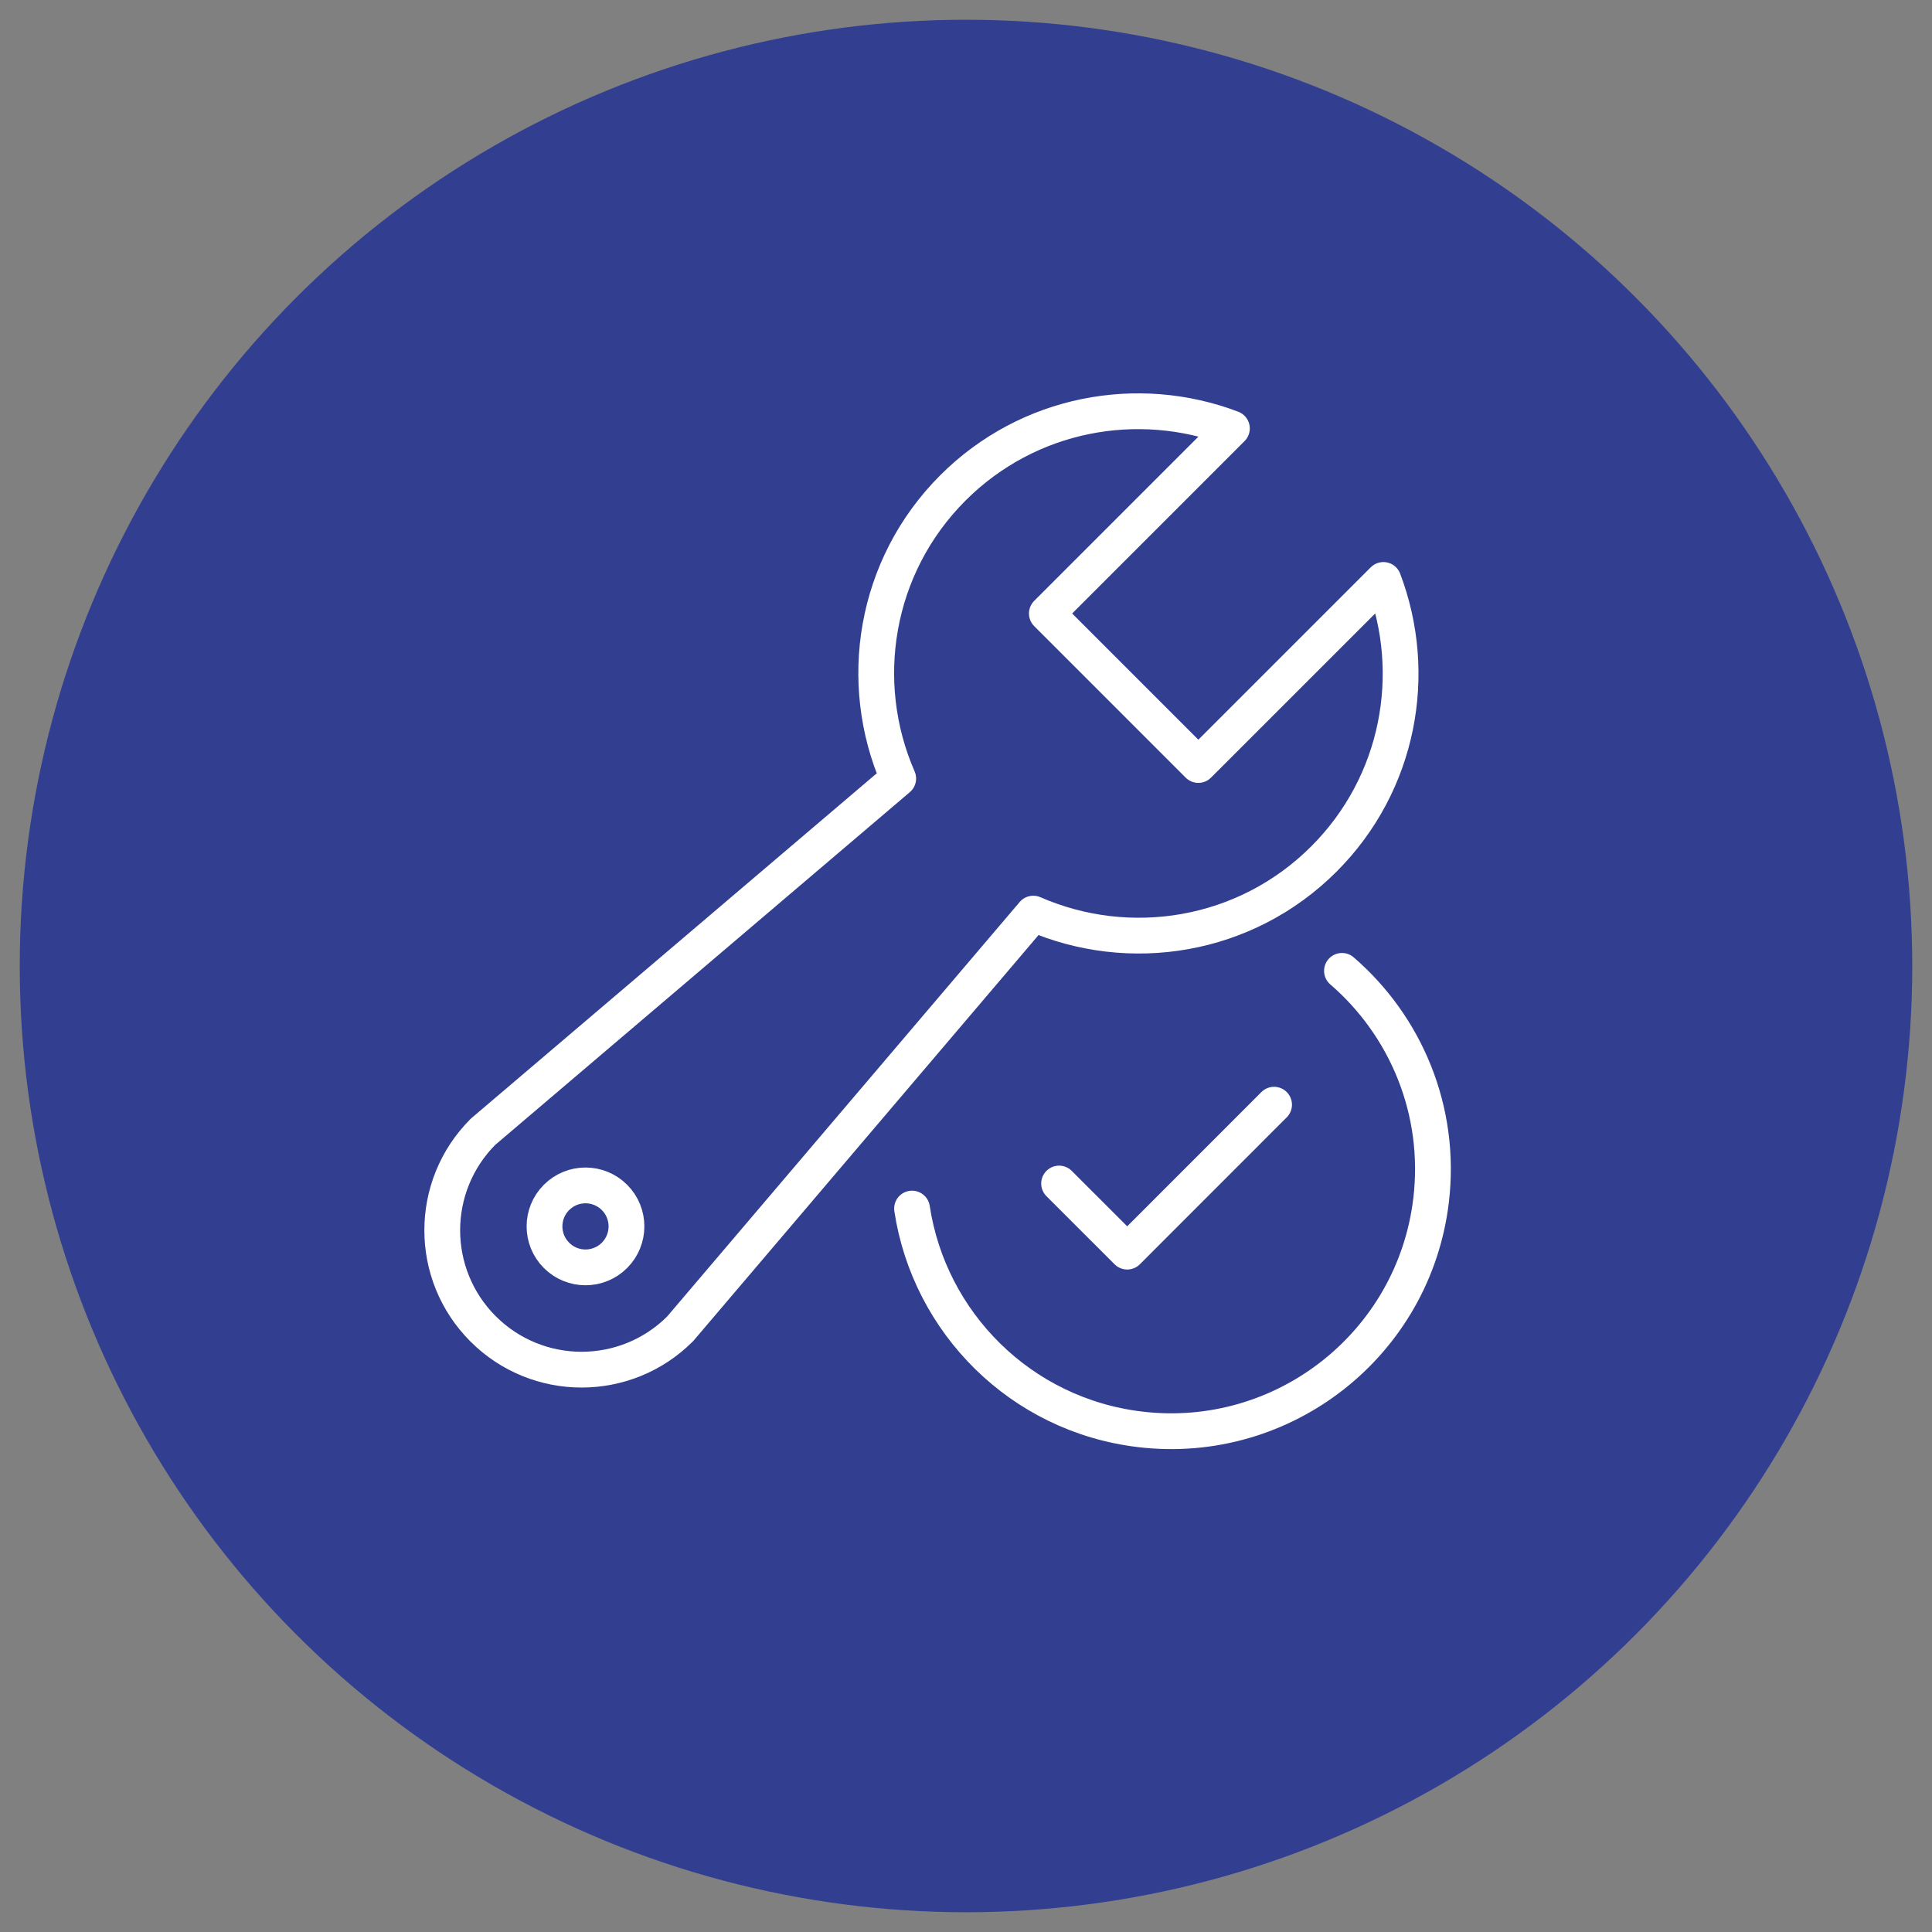
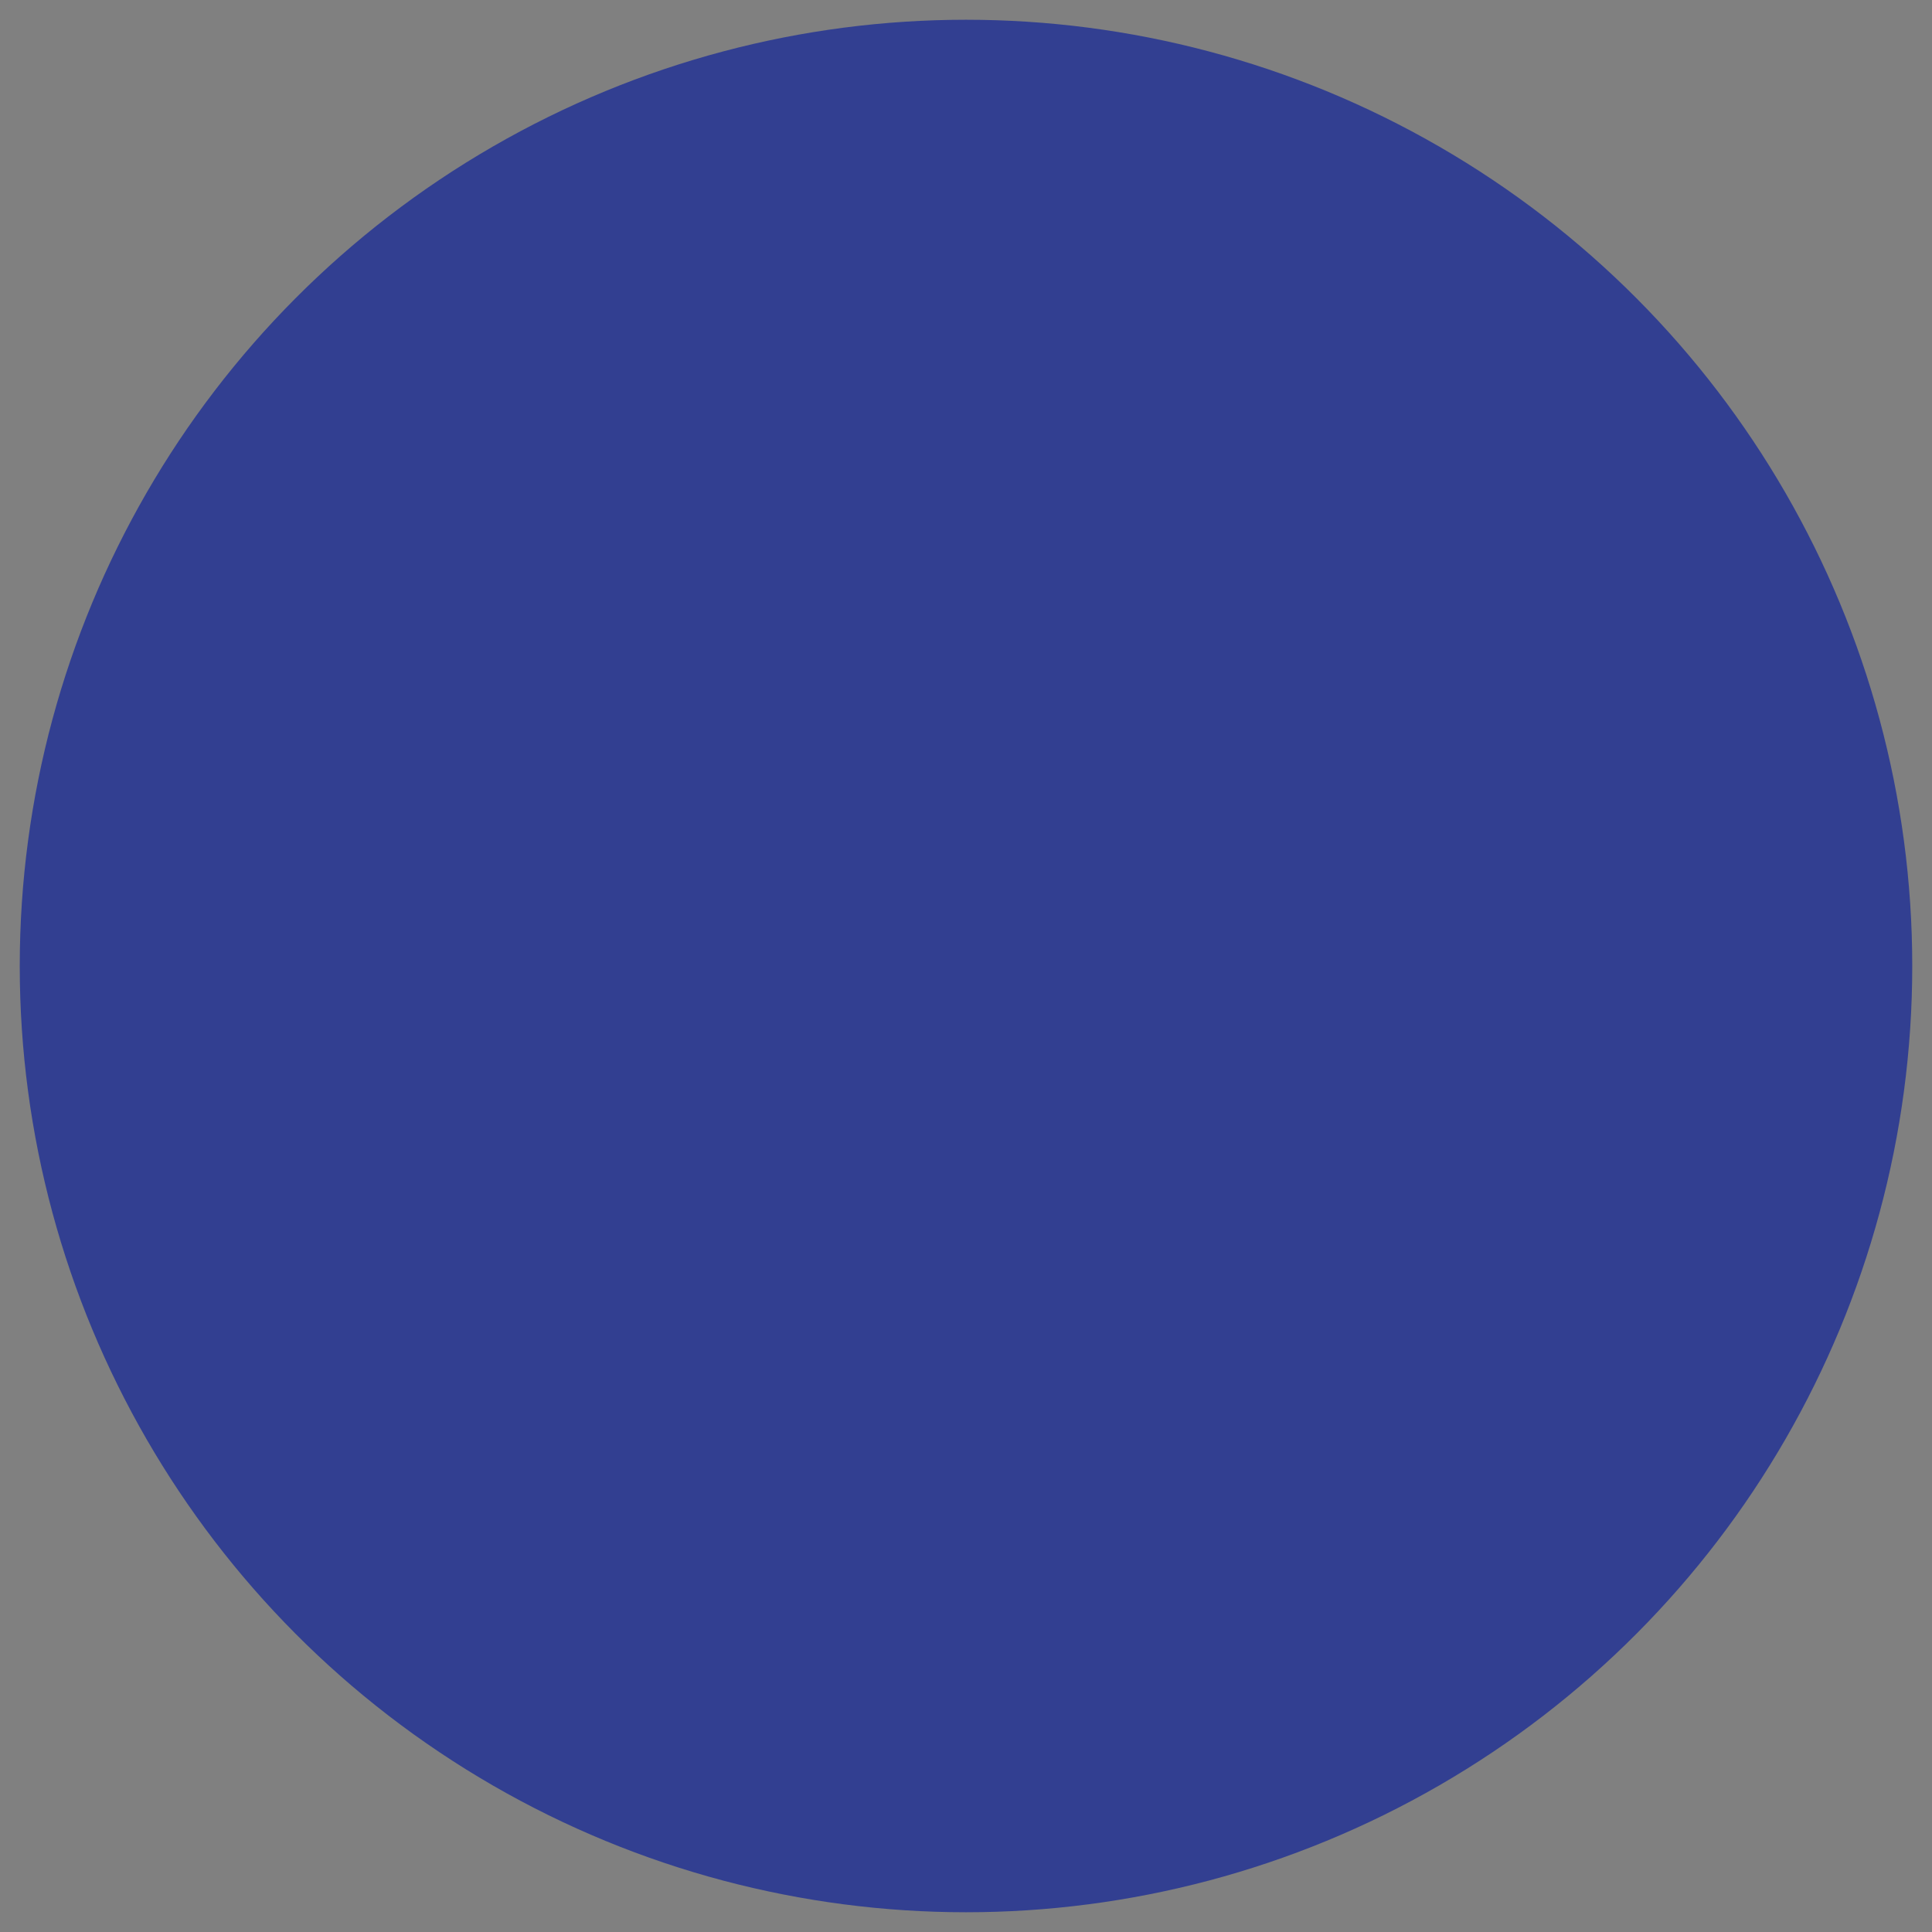
<svg xmlns="http://www.w3.org/2000/svg" version="1.1" x="0px" y="0px" viewBox="0 0 81 81" style="enable-background:new 0 0 81 81;" xml:space="preserve">
  <rect x="0" y="0" width="81" height="81" fill="#808080" stroke="none" />
  <style type="text/css">
	.st0{fill:#323F91;}
	.st1{fill:#FFFFFF;}
	.st2{fill:none;stroke:#FFFFFF;stroke-width:1.5;stroke-linecap:round;stroke-linejoin:round;}
	.st3{fill:none;stroke:#FFFFFF;stroke-width:1.5;stroke-linejoin:round;}
	.st4{fill:none;stroke:#FFFFFF;stroke-width:1.5;stroke-linecap:round;}
	.st5{fill:none;stroke:#44444D;stroke-width:1.004;stroke-linecap:round;stroke-linejoin:round;stroke-miterlimit:10;}
</style>
  <g id="Layer_1">
    <circle class="st0" cx="40.5" cy="40.5" r="39.672" />
    <g>
-       <polyline class="st2" points="53.416,46.315 47.259,52.475 44.403,49.62   " />
-     </g>
-     <path class="st2" d="M56.263,40.704c2.669,2.302,4.183,5.846,3.737,9.611c-0.712,6.019-6.172,10.325-12.194,9.612   c-5.02-0.594-8.848-4.489-9.568-9.257" />
+       </g>
    <g>
-       <path class="st3" d="M55.505,36.014c3.165-3.165,3.988-7.772,2.495-11.699l-7.759,7.758l-6.351-6.352l7.758-7.758    c-3.928-1.494-8.534-0.669-11.698,2.493c-3.295,3.296-4.052,8.159-2.292,12.185L20.253,47.448    c-2.282,2.284-2.282,5.982,0,8.264c2.282,2.282,5.979,2.282,8.262,0l14.806-17.408    C47.347,40.064,52.21,39.31,55.505,36.014z" />
-       <path class="st3" d="M25.762,52.632c-0.671,0.671-1.76,0.671-2.43,0c-0.671-0.671-0.671-1.759,0-2.43    c0.67-0.671,1.759-0.671,2.43,0C26.433,50.873,26.433,51.96,25.762,52.632z" />
-     </g>
+       </g>
  </g>
  <g id="Layer_2">
</g>
</svg>